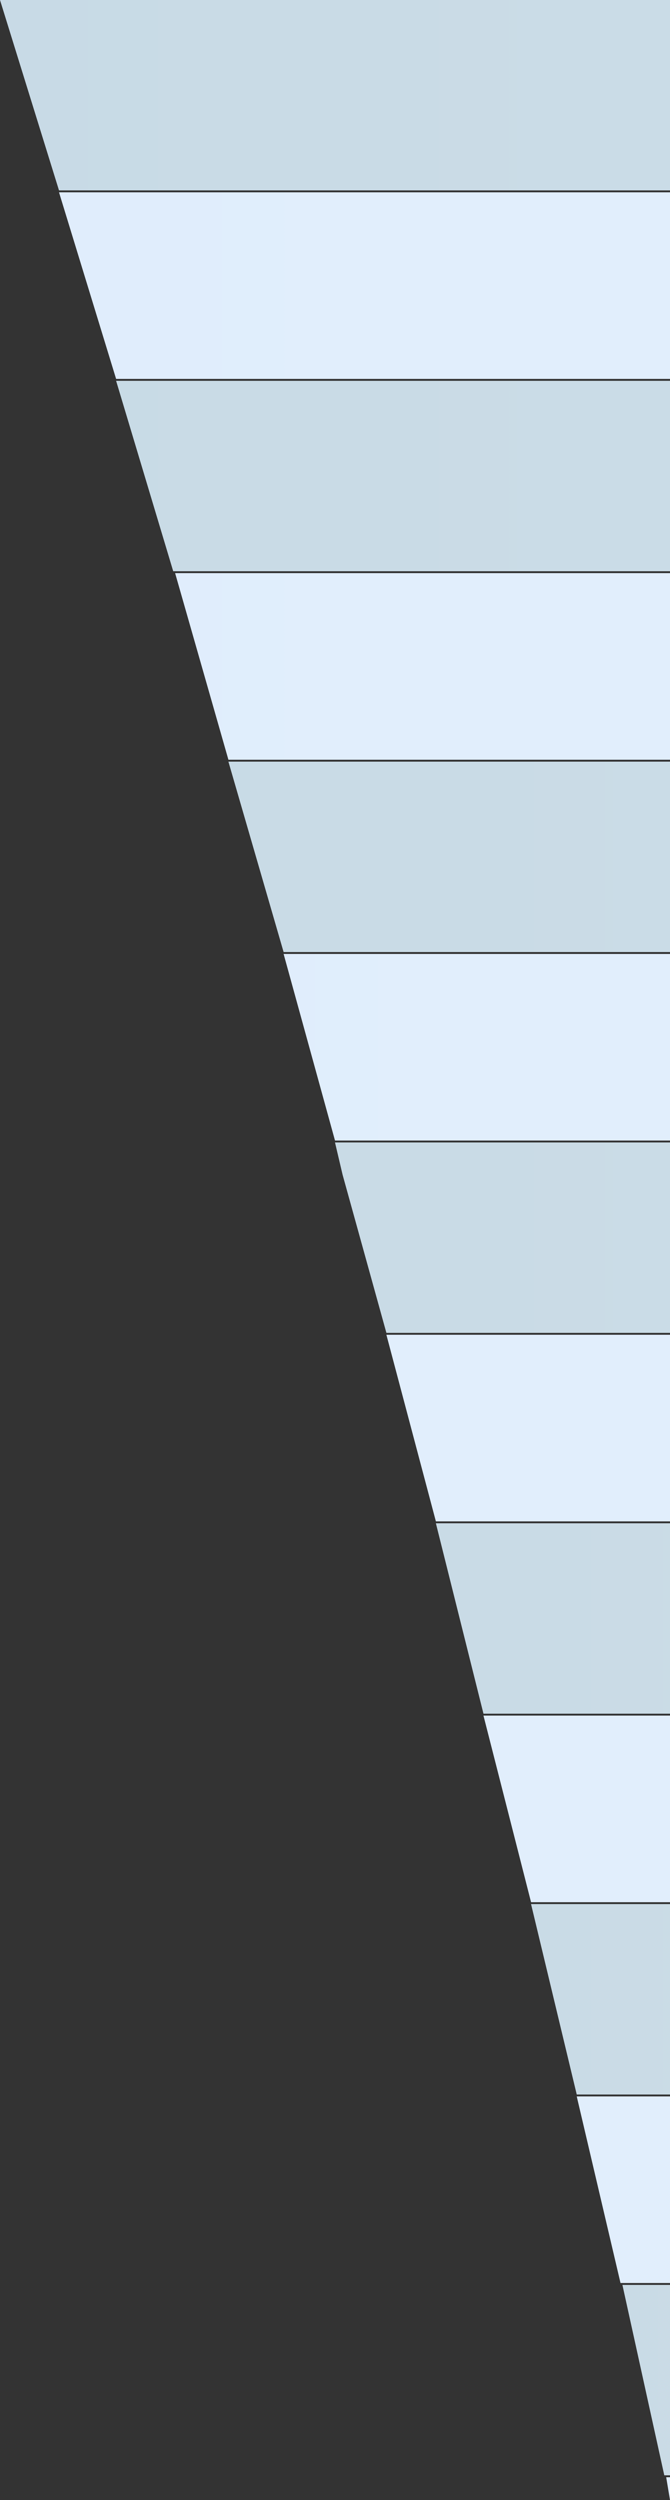
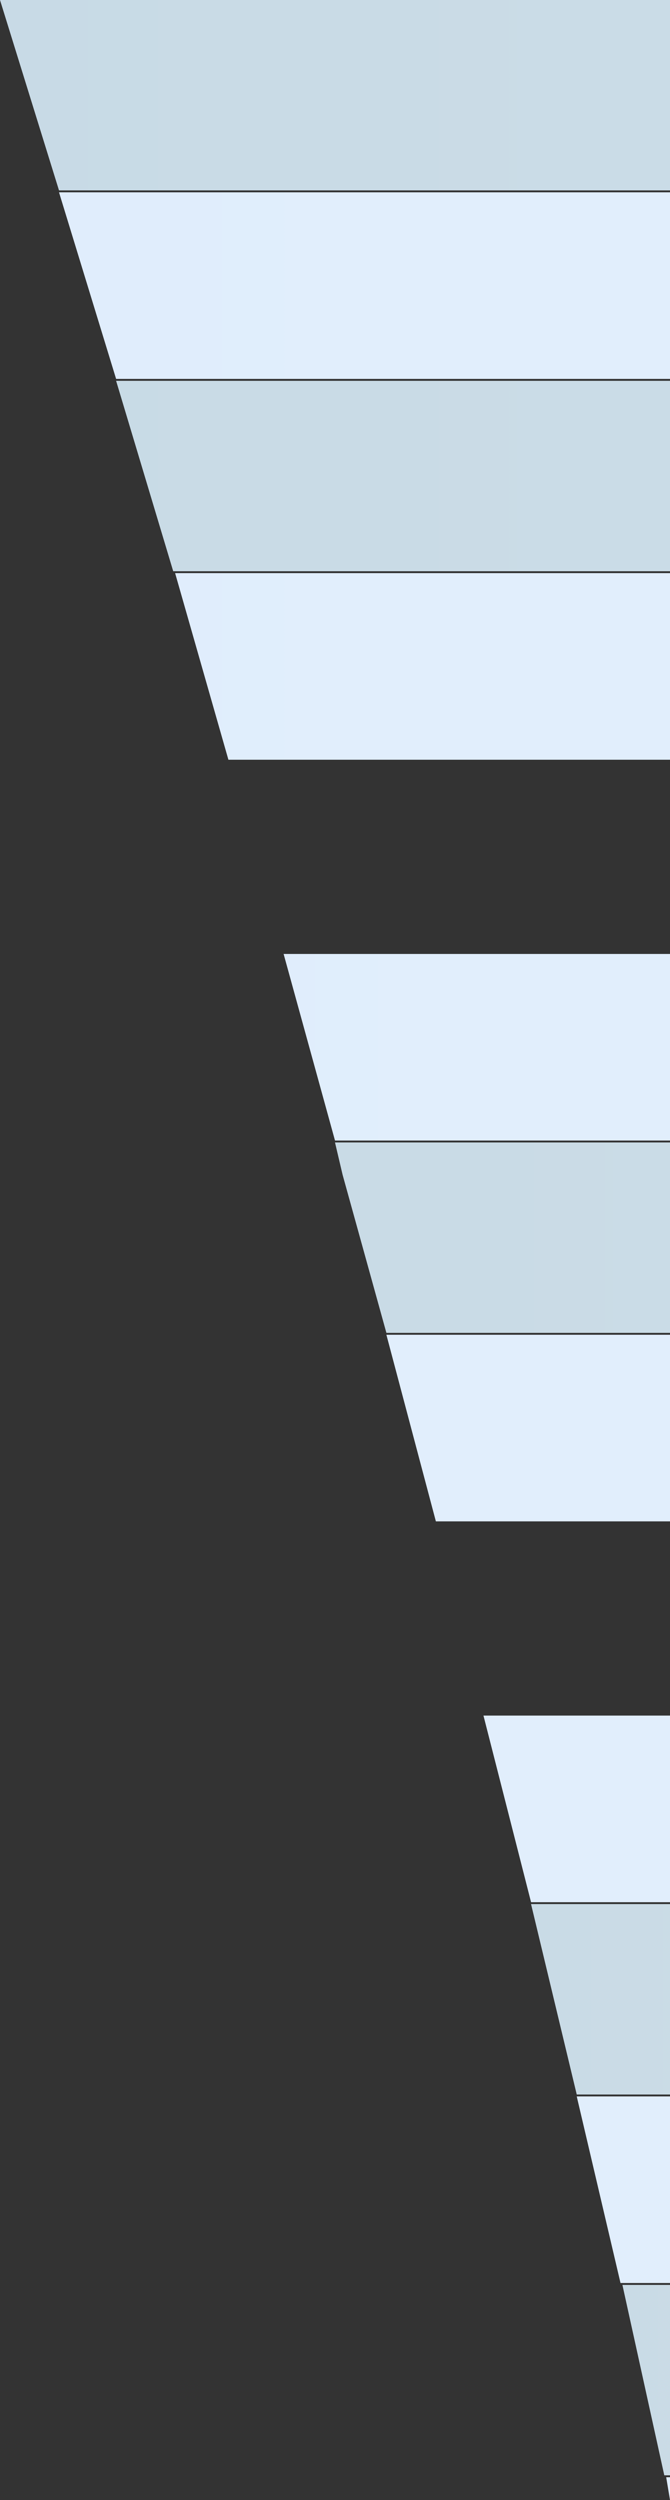
<svg xmlns="http://www.w3.org/2000/svg" height="65.65px" width="17.6px">
  <rect width="100%" height="100%" fill="#333333" stroke="none" />
  <g transform="matrix(1.0, 0.0, 0.0, 1.0, 52.1, 274.95)">
    <path d="M-34.5 -269.9 L-34.5 -265.0 -49.05 -265.0 -50.55 -269.9 -34.5 -269.9" fill="url(#gradient0)" fill-rule="evenodd" stroke="none" />
    <path d="M-34.5 -274.95 L-34.5 -269.95 -50.55 -269.95 -52.1 -274.95 -34.5 -274.95" fill="url(#gradient1)" fill-rule="evenodd" stroke="none" />
    <path d="M-46.1 -255.0 L-47.5 -259.9 -34.5 -259.9 -34.5 -255.0 -46.1 -255.0" fill="url(#gradient2)" fill-rule="evenodd" stroke="none" />
-     <path d="M-46.1 -254.95 L-34.5 -254.95 -34.5 -249.95 -44.65 -249.95 -46.1 -254.95" fill="url(#gradient3)" fill-rule="evenodd" stroke="none" />
    <path d="M-34.5 -264.95 L-34.5 -259.95 -47.55 -259.95 -49.05 -264.95 -34.5 -264.95" fill="url(#gradient4)" fill-rule="evenodd" stroke="none" />
    <path d="M-34.5 -244.95 L-34.5 -239.95 -41.95 -239.95 -43.1 -244.1 -43.3 -244.95 -34.5 -244.95" fill="url(#gradient5)" fill-rule="evenodd" stroke="none" />
    <path d="M-34.5 -249.9 L-34.5 -245.0 -43.3 -245.0 -44.65 -249.9 -34.5 -249.9" fill="url(#gradient6)" fill-rule="evenodd" stroke="none" />
-     <path d="M-34.5 -234.95 L-34.5 -229.95 -39.4 -229.95 -40.65 -234.95 -34.5 -234.95" fill="url(#gradient7)" fill-rule="evenodd" stroke="none" />
    <path d="M-39.4 -229.9 L-34.5 -229.9 -34.5 -225.0 -38.15 -225.0 -39.4 -229.9" fill="url(#gradient8)" fill-rule="evenodd" stroke="none" />
    <path d="M-34.5 -239.9 L-34.5 -235.0 -40.65 -235.0 -41.95 -239.9 -34.5 -239.9" fill="url(#gradient9)" fill-rule="evenodd" stroke="none" />
    <path d="M-34.5 -224.95 L-34.5 -219.95 -36.95 -219.95 -38.15 -224.95 -34.5 -224.95" fill="url(#gradient10)" fill-rule="evenodd" stroke="none" />
    <path d="M-35.75 -214.95 L-34.5 -214.95 -34.5 -209.95 -34.65 -209.95 -35.75 -214.95" fill="url(#gradient11)" fill-rule="evenodd" stroke="none" />
    <path d="M-36.95 -219.9 L-34.5 -219.9 -34.5 -215.0 -35.8 -215.0 -36.95 -219.9" fill="url(#gradient12)" fill-rule="evenodd" stroke="none" />
    <path d="M-34.5 -209.9 L-34.5 -209.3 -34.6 -209.9 -34.5 -209.9" fill="url(#gradient13)" fill-rule="evenodd" stroke="none" />
  </g>
  <defs>
    <linearGradient gradientTransform="matrix(0.369, 0.0, 0.0, 0.003, 51.9, -267.45)" gradientUnits="userSpaceOnUse" id="gradient0" spreadMethod="pad" x1="-819.2" x2="819.2">
      <stop offset="0.243" stop-color="#dcebfc" />
      <stop offset="1.0" stop-color="#ffffff" />
    </linearGradient>
    <linearGradient gradientTransform="matrix(0.369, 0.0, 0.0, 0.003, 51.95, -272.45)" gradientUnits="userSpaceOnUse" id="gradient1" spreadMethod="pad" x1="-819.2" x2="819.2">
      <stop offset="0.231" stop-color="#c0d5e2" />
      <stop offset="1.0" stop-color="#ffffff" />
    </linearGradient>
    <linearGradient gradientTransform="matrix(0.369, 0.0, 0.0, 0.003, 51.9, -257.45)" gradientUnits="userSpaceOnUse" id="gradient2" spreadMethod="pad" x1="-819.2" x2="819.2">
      <stop offset="0.243" stop-color="#dcebfc" />
      <stop offset="1.0" stop-color="#ffffff" />
    </linearGradient>
    <linearGradient gradientTransform="matrix(0.373, 0.0, 0.0, 0.003, 55.45, -252.45)" gradientUnits="userSpaceOnUse" id="gradient3" spreadMethod="pad" x1="-819.2" x2="819.2">
      <stop offset="0.231" stop-color="#c0d5e2" />
      <stop offset="1.0" stop-color="#ffffff" />
    </linearGradient>
    <linearGradient gradientTransform="matrix(0.369, 0.0, 0.0, 0.003, 51.95, -262.45)" gradientUnits="userSpaceOnUse" id="gradient4" spreadMethod="pad" x1="-819.2" x2="819.2">
      <stop offset="0.231" stop-color="#c0d5e2" />
      <stop offset="1.0" stop-color="#ffffff" />
    </linearGradient>
    <linearGradient gradientTransform="matrix(0.373, 0.0, 0.0, 0.003, 55.45, -242.45)" gradientUnits="userSpaceOnUse" id="gradient5" spreadMethod="pad" x1="-819.2" x2="819.2">
      <stop offset="0.231" stop-color="#c0d5e2" />
      <stop offset="1.0" stop-color="#ffffff" />
    </linearGradient>
    <linearGradient gradientTransform="matrix(0.373, 0.0, 0.0, 0.003, 55.4, -247.45)" gradientUnits="userSpaceOnUse" id="gradient6" spreadMethod="pad" x1="-819.2" x2="819.2">
      <stop offset="0.243" stop-color="#dcebfc" />
      <stop offset="1.0" stop-color="#ffffff" />
    </linearGradient>
    <linearGradient gradientTransform="matrix(0.377, 0.0, 0.0, 0.003, 57.95, -232.45)" gradientUnits="userSpaceOnUse" id="gradient7" spreadMethod="pad" x1="-819.2" x2="819.2">
      <stop offset="0.231" stop-color="#c0d5e2" />
      <stop offset="1.0" stop-color="#ffffff" />
    </linearGradient>
    <linearGradient gradientTransform="matrix(0.377, 0.0, 0.0, 0.003, 57.9, -227.45)" gradientUnits="userSpaceOnUse" id="gradient8" spreadMethod="pad" x1="-819.2" x2="819.2">
      <stop offset="0.243" stop-color="#dcebfc" />
      <stop offset="1.0" stop-color="#ffffff" />
    </linearGradient>
    <linearGradient gradientTransform="matrix(0.373, 0.0, 0.0, 0.003, 55.4, -237.45)" gradientUnits="userSpaceOnUse" id="gradient9" spreadMethod="pad" x1="-819.2" x2="819.2">
      <stop offset="0.243" stop-color="#dcebfc" />
      <stop offset="1.0" stop-color="#ffffff" />
    </linearGradient>
    <linearGradient gradientTransform="matrix(0.377, 0.0, 0.0, 0.003, 57.95, -222.45)" gradientUnits="userSpaceOnUse" id="gradient10" spreadMethod="pad" x1="-819.2" x2="819.2">
      <stop offset="0.231" stop-color="#c0d5e2" />
      <stop offset="1.0" stop-color="#ffffff" />
    </linearGradient>
    <linearGradient gradientTransform="matrix(0.38, 0.0, 0.0, 0.003, 60.45, -212.45)" gradientUnits="userSpaceOnUse" id="gradient11" spreadMethod="pad" x1="-819.2" x2="819.2">
      <stop offset="0.231" stop-color="#c0d5e2" />
      <stop offset="1.0" stop-color="#ffffff" />
    </linearGradient>
    <linearGradient gradientTransform="matrix(0.377, 0.0, 0.0, 0.003, 57.9, -217.45)" gradientUnits="userSpaceOnUse" id="gradient12" spreadMethod="pad" x1="-819.2" x2="819.2">
      <stop offset="0.243" stop-color="#dcebfc" />
      <stop offset="1.0" stop-color="#ffffff" />
    </linearGradient>
    <linearGradient gradientTransform="matrix(0.38, 0.0, 0.0, 0.003, 60.35, -207.45)" gradientUnits="userSpaceOnUse" id="gradient13" spreadMethod="pad" x1="-819.2" x2="819.2">
      <stop offset="0.243" stop-color="#dcebfc" />
      <stop offset="1.0" stop-color="#ffffff" />
    </linearGradient>
  </defs>
</svg>